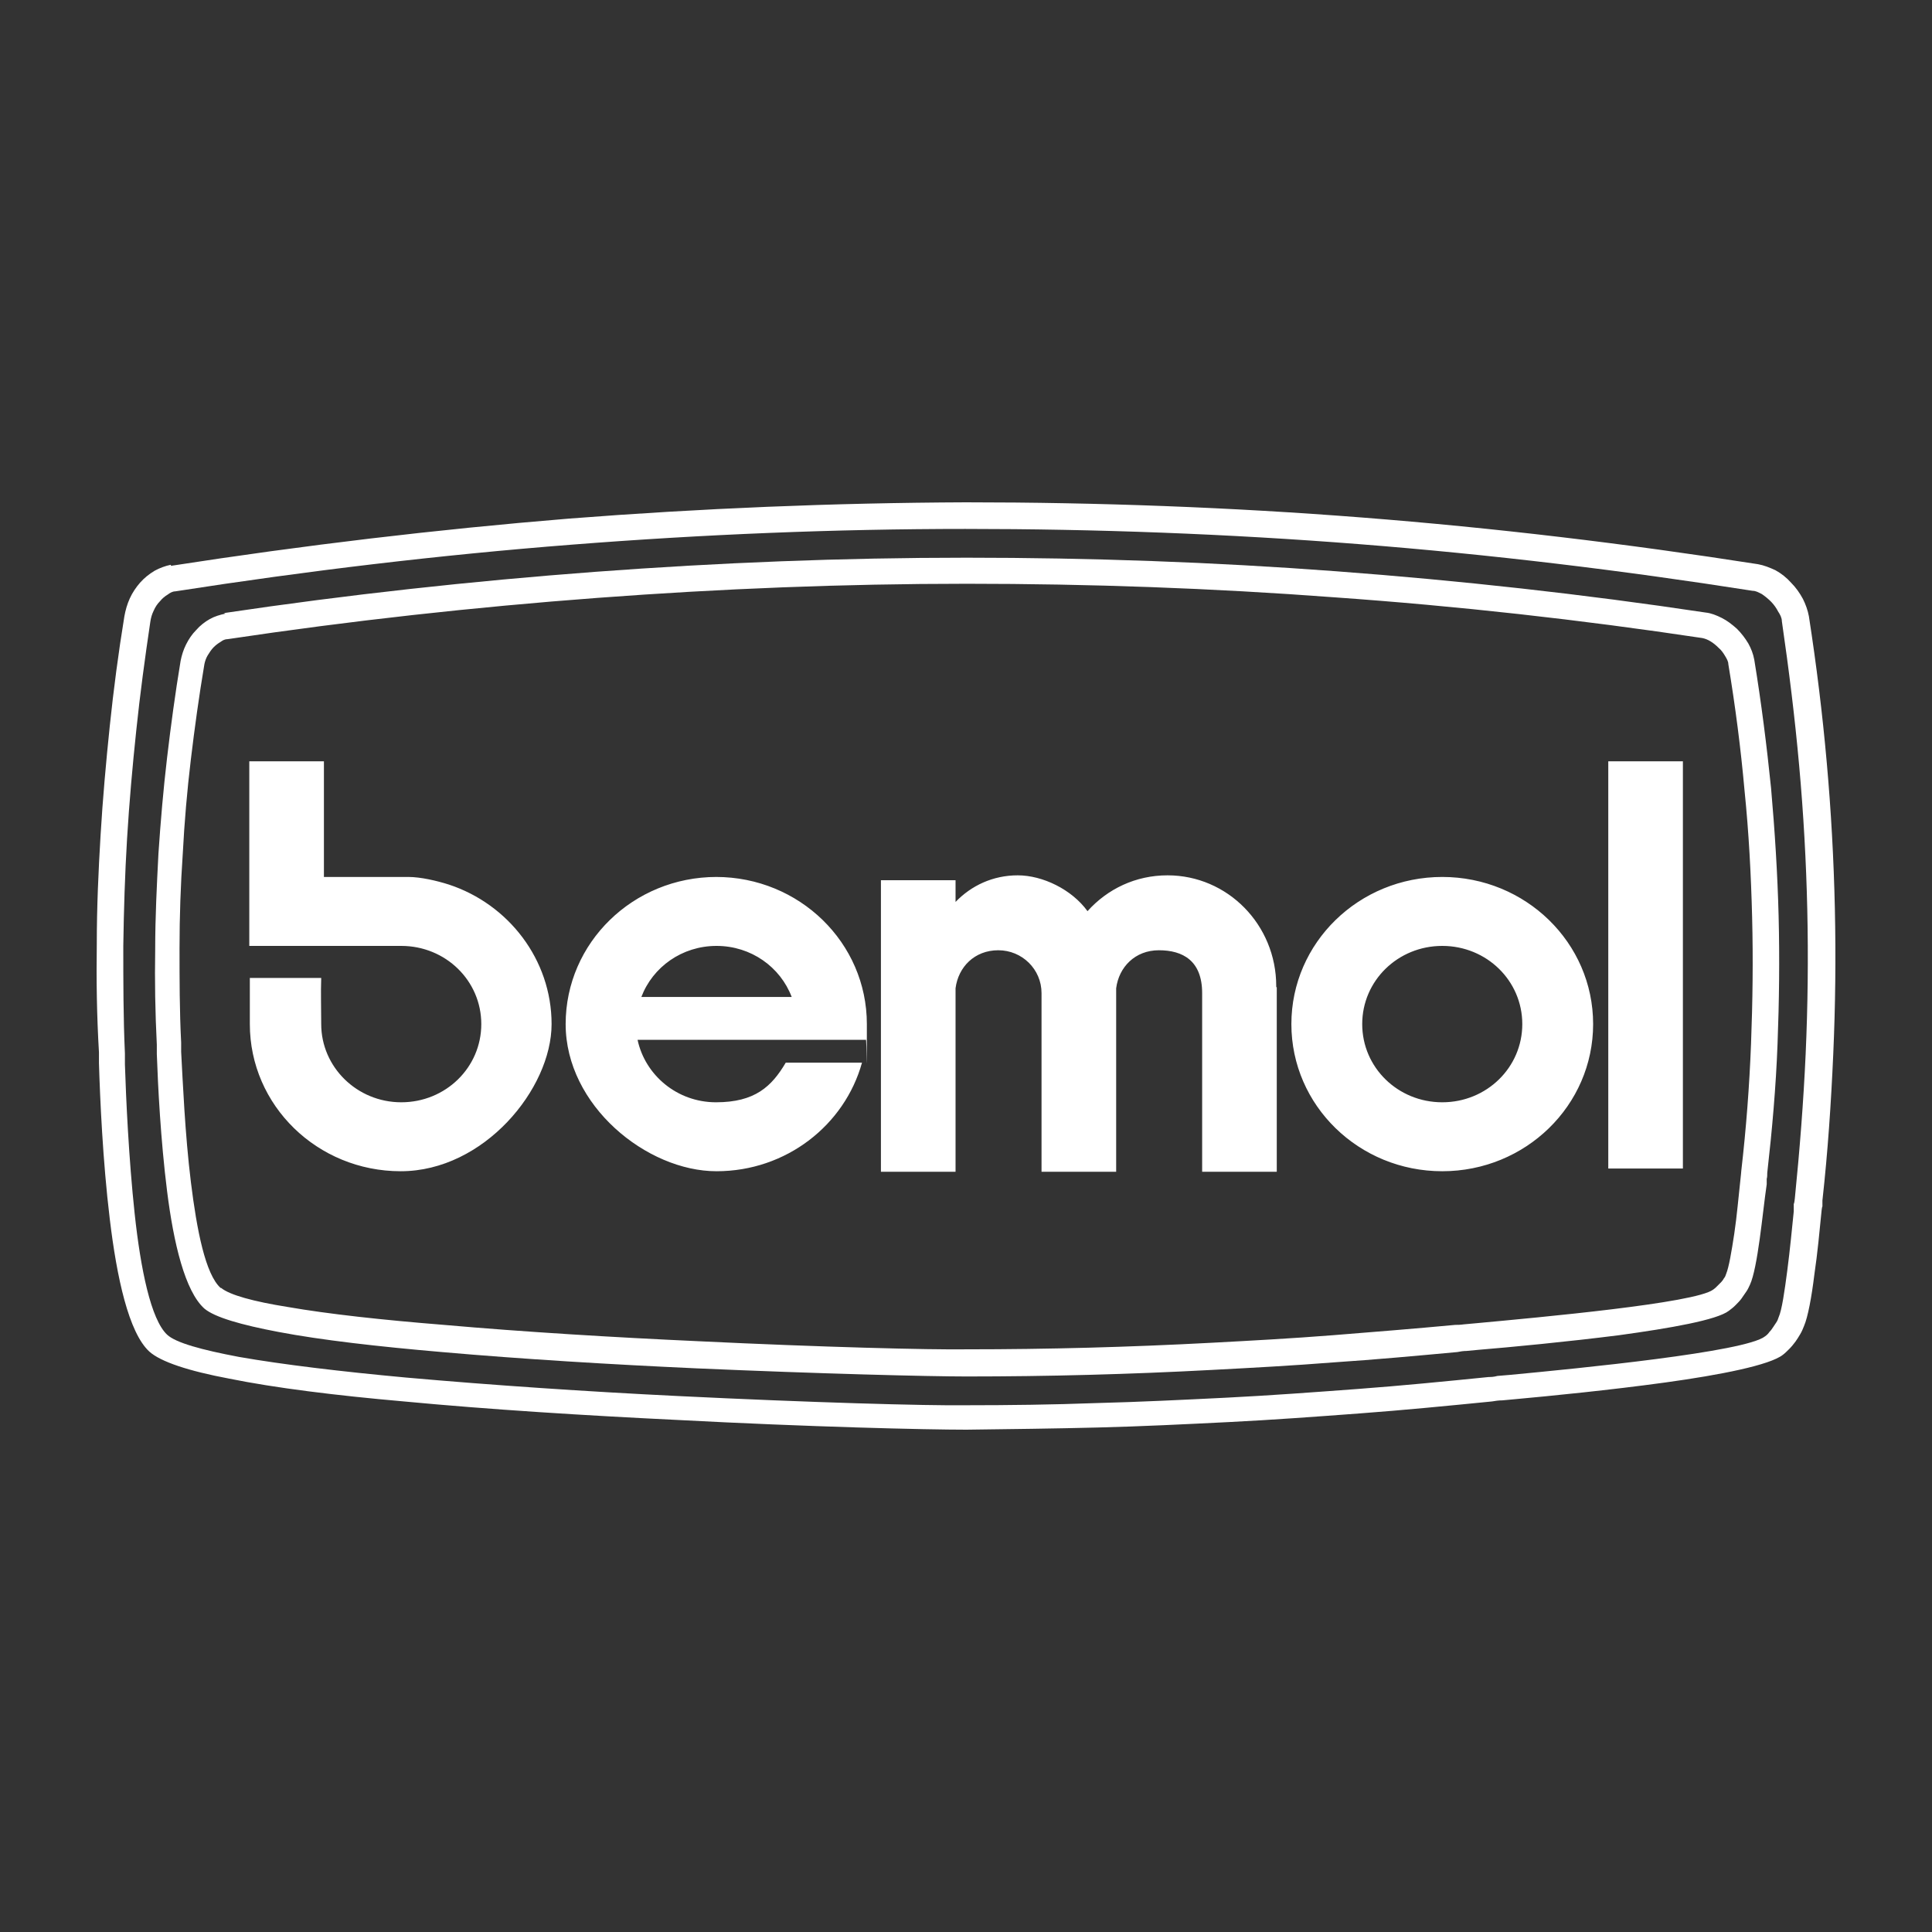
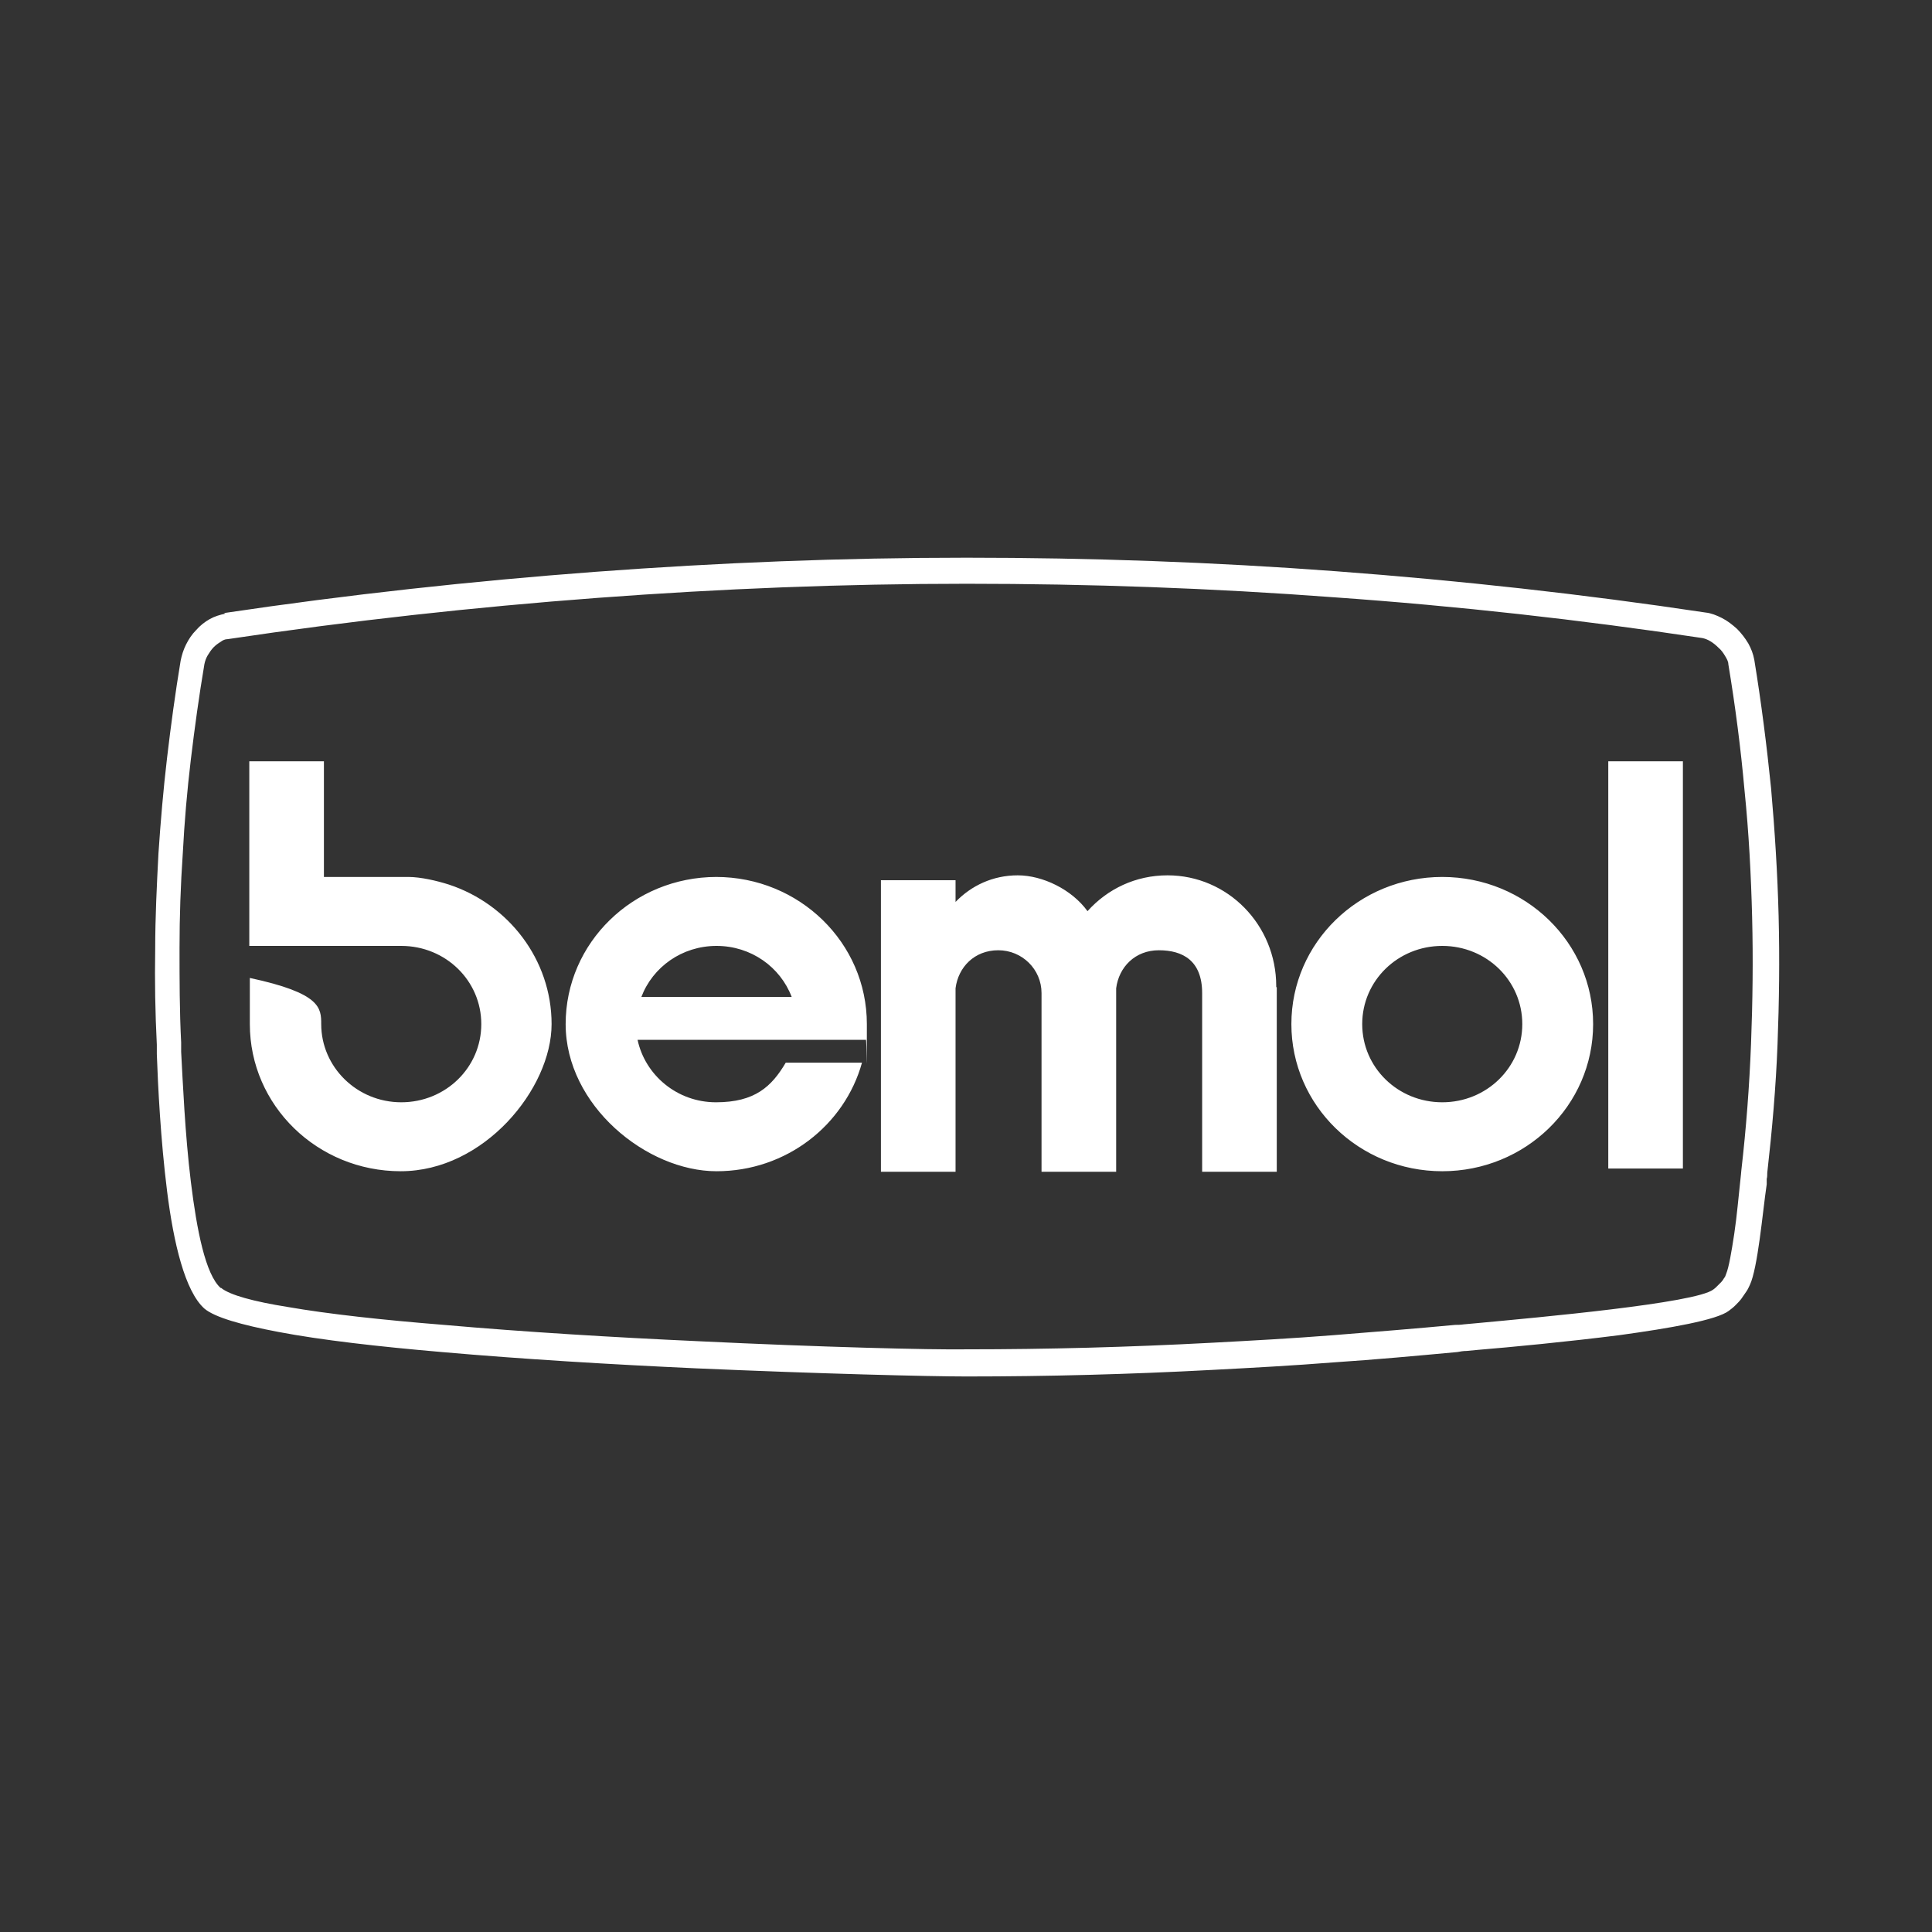
<svg xmlns="http://www.w3.org/2000/svg" width="200" height="200" viewBox="0 0 200 200" fill="none">
  <rect x="0" y="0" width="200" height="200" fill="#333333" stroke="none" />
  <path d="M23.176 63.466C35.995 61.555 48.871 60.15 61.635 59.194C74.455 58.239 87.218 57.733 100.038 57.733C112.802 57.733 125.622 58.183 138.329 59.138C151.093 60.094 163.857 61.499 176.564 63.41C177.124 63.466 177.684 63.691 178.244 63.972C178.804 64.253 179.308 64.646 179.811 65.096C180.259 65.546 180.651 66.052 180.987 66.614C181.267 67.119 181.491 67.681 181.603 68.3C182.331 72.74 182.89 77.18 183.338 81.564C183.73 86.005 184.01 90.445 184.122 94.829C184.234 99.269 184.178 103.71 184.01 108.094C183.842 112.534 183.45 116.974 182.946 121.415C182.946 121.639 182.946 121.864 182.89 122.033V122.595C182.666 124.112 182.443 126.248 182.163 128.272C181.883 130.295 181.547 132.15 181.155 132.993C181.043 133.218 180.931 133.499 180.763 133.724C180.595 133.948 180.427 134.23 180.259 134.454C180.091 134.679 179.867 134.904 179.643 135.129C179.42 135.354 179.196 135.522 178.972 135.691C177.74 136.646 172.926 137.489 167.607 138.22C162.289 138.895 156.411 139.457 152.996 139.738L151.821 139.85C151.485 139.85 151.149 139.906 150.869 139.963C146.615 140.356 142.36 140.749 138.105 141.03C133.851 141.368 129.652 141.593 125.398 141.817C121.199 142.042 116.944 142.211 112.746 142.323C108.547 142.436 104.293 142.492 100.038 142.492C96.175 142.492 84.867 142.211 72.047 141.649C63.37 141.255 54.022 140.693 45.736 139.963C39.186 139.4 33.252 138.726 28.83 137.883C24.967 137.152 22.224 136.365 21.16 135.466C19.145 133.667 17.97 128.665 17.298 123.326C16.626 117.986 16.346 112.309 16.234 109.105V108.15C16.066 104.834 16.01 101.518 16.066 98.258C16.066 94.942 16.234 91.625 16.402 88.365C16.626 85.049 16.906 81.733 17.298 78.417C17.69 75.101 18.137 71.784 18.697 68.412C18.809 67.85 18.977 67.288 19.257 66.726C19.537 66.164 19.873 65.658 20.321 65.208C20.713 64.759 21.216 64.365 21.72 64.084C22.224 63.803 22.784 63.635 23.344 63.522L23.176 63.466ZM100.038 60.431C87.33 60.431 74.623 60.937 61.859 61.892C49.095 62.848 36.331 64.253 23.568 66.164C23.288 66.164 23.064 66.276 22.84 66.445C22.56 66.614 22.336 66.782 22.112 67.007C21.888 67.232 21.664 67.569 21.496 67.85C21.328 68.131 21.216 68.468 21.16 68.749C20.601 72.066 20.153 75.326 19.761 78.585C19.369 81.845 19.089 85.105 18.921 88.365C18.697 91.625 18.585 94.885 18.585 98.145C18.585 101.405 18.585 104.665 18.753 107.925V108.881C18.921 111.916 19.145 117.368 19.761 122.37C20.377 127.372 21.272 131.925 22.84 133.33H22.896C23.792 134.061 26.255 134.735 29.782 135.297C33.98 136.028 39.634 136.646 45.96 137.152C54.245 137.883 63.594 138.445 72.215 138.838C85.035 139.457 96.231 139.738 100.094 139.682C104.293 139.682 108.491 139.625 112.69 139.513C116.888 139.4 121.087 139.232 125.342 139.007C129.54 138.782 133.739 138.557 137.993 138.22C142.192 137.883 146.447 137.546 150.645 137.152C150.869 137.152 151.149 137.152 151.541 137.096L152.772 136.984C159.434 136.365 175.501 134.904 177.348 133.499C177.516 133.386 177.628 133.274 177.796 133.105C177.908 132.993 178.076 132.824 178.188 132.712C178.3 132.6 178.412 132.431 178.468 132.319C178.58 132.206 178.636 132.037 178.692 131.869C178.972 131.194 179.252 129.564 179.531 127.71C179.811 125.855 179.979 123.775 180.147 122.314C180.203 121.752 180.259 121.302 180.259 121.19C180.763 116.806 181.099 112.422 181.267 108.037C181.435 103.653 181.491 99.326 181.379 94.942C181.267 90.557 181.043 86.23 180.595 81.845C180.203 77.461 179.643 73.133 178.916 68.749C178.916 68.468 178.748 68.187 178.58 67.906C178.412 67.625 178.188 67.288 177.908 67.063C177.628 66.782 177.348 66.557 177.068 66.389C176.788 66.22 176.509 66.108 176.229 66.052C163.521 64.141 150.869 62.735 138.161 61.836C125.454 60.881 112.746 60.431 100.094 60.431H100.038Z" fill="white" />
-   <path d="M17.69 58.576C31.461 56.44 45.176 54.81 58.892 53.686C72.607 52.618 86.323 52.056 99.982 52C113.642 52 127.357 52.506 141.016 53.574C154.676 54.642 168.335 56.272 181.995 58.407C182.61 58.52 183.17 58.745 183.786 59.026C184.402 59.363 184.962 59.813 185.41 60.319C185.913 60.824 186.305 61.386 186.641 62.005C186.921 62.567 187.145 63.185 187.257 63.803C188.041 68.862 188.656 73.864 189.104 78.923C189.552 83.925 189.832 88.984 189.944 94.042C190.056 99.101 190 104.103 189.776 109.162C189.552 114.22 189.216 119.222 188.656 124.281V124.899C188.6 124.899 188.545 125.574 188.545 125.574C188.377 127.26 188.153 129.733 187.817 131.981C187.537 134.286 187.145 136.365 186.753 137.265C186.641 137.546 186.529 137.827 186.361 138.108C186.193 138.389 186.025 138.67 185.857 138.895C185.689 139.119 185.466 139.4 185.242 139.625C185.018 139.85 184.794 140.075 184.57 140.244C183.226 141.311 178.132 142.323 172.422 143.11C166.712 143.897 160.442 144.515 156.747 144.852L155.516 144.965C155.124 144.965 154.788 145.021 154.452 145.077C149.917 145.527 145.327 145.977 140.792 146.314C136.258 146.651 131.723 146.988 127.189 147.213C122.655 147.438 118.176 147.663 113.642 147.775C109.107 147.888 104.573 147.944 100.038 148C95.895 148 83.803 147.719 70.032 146.988C60.739 146.539 50.719 145.92 41.818 145.077C34.764 144.459 28.438 143.672 23.736 142.717C19.537 141.93 16.626 140.974 15.45 139.906C13.323 137.939 12.091 132.262 11.364 126.192C10.636 120.178 10.356 113.714 10.244 110.061V108.937C10.02 105.171 9.964 101.405 10.02 97.696C10.02 93.93 10.188 90.164 10.412 86.454C10.636 82.689 10.972 78.923 11.364 75.157C11.756 71.391 12.259 67.569 12.875 63.803C12.987 63.185 13.155 62.567 13.435 61.949C13.715 61.33 14.107 60.768 14.499 60.319C14.947 59.813 15.45 59.419 16.01 59.082C16.514 58.801 17.13 58.576 17.69 58.464V58.576ZM100.038 54.754C86.435 54.754 72.775 55.316 59.172 56.384C45.512 57.452 31.853 59.082 18.137 61.218C17.858 61.218 17.578 61.386 17.354 61.555C17.074 61.724 16.794 61.949 16.57 62.23C16.29 62.511 16.066 62.848 15.898 63.241C15.73 63.578 15.618 63.972 15.562 64.365C15.002 68.131 14.499 71.841 14.107 75.607C13.715 79.316 13.379 83.082 13.155 86.792C12.931 90.501 12.819 94.211 12.763 97.92C12.763 101.63 12.763 105.34 12.931 109.049V110.173C13.043 113.658 13.323 119.897 13.939 125.63C14.555 131.363 15.618 136.59 17.298 138.164C18.194 139.007 20.881 139.738 24.743 140.468C29.222 141.255 35.324 141.986 42.041 142.604C50.886 143.391 60.907 144.066 70.144 144.515C83.859 145.19 95.895 145.527 99.982 145.471C104.461 145.471 108.939 145.415 113.474 145.246C117.952 145.133 122.487 144.909 127.021 144.684C131.5 144.459 136.034 144.122 140.569 143.785C145.103 143.447 149.638 142.998 154.116 142.548C154.284 142.548 154.62 142.548 155.012 142.436L156.355 142.323C163.465 141.649 180.707 139.963 182.722 138.333C182.89 138.22 183.058 138.052 183.17 137.883C183.338 137.714 183.45 137.546 183.562 137.377C183.674 137.208 183.786 137.04 183.898 136.871C184.01 136.703 184.066 136.534 184.122 136.365C184.458 135.635 184.738 133.667 185.018 131.532C185.298 129.396 185.521 127.035 185.689 125.405V124.618C185.745 124.618 185.801 124.056 185.801 124.056C186.305 119.054 186.697 114.052 186.921 109.105C187.145 104.103 187.201 99.157 187.089 94.155C186.977 89.208 186.697 84.206 186.249 79.26C185.801 74.258 185.186 69.311 184.458 64.309C184.458 63.972 184.29 63.635 184.066 63.297C183.898 62.96 183.618 62.567 183.338 62.286C183.058 62.005 182.722 61.724 182.387 61.499C182.051 61.33 181.771 61.162 181.435 61.162C167.831 59.026 154.284 57.396 140.68 56.328C127.077 55.26 113.474 54.754 99.87 54.754H100.038Z" fill="white" />
-   <path fill-rule="evenodd" clip-rule="evenodd" d="M41.482 90.782C41.594 90.782 41.706 90.782 41.818 90.782H42.265C43.553 90.782 45.232 91.176 46.464 91.569C52.622 93.593 57.1 99.326 57.1 106.014C57.1 112.703 50.103 121.246 41.482 121.246C32.861 121.246 25.863 114.445 25.863 106.014C25.863 97.583 25.863 102.867 25.863 101.237H33.252C33.196 102.81 33.252 104.328 33.252 106.014C33.252 110.454 36.947 114.108 41.538 114.108C46.128 114.108 49.823 110.511 49.823 106.014C49.823 101.518 46.128 97.92 41.538 97.92C36.947 97.92 41.314 97.92 41.202 97.92H25.807V78.81H33.532V90.782H41.202C41.314 90.782 41.426 90.782 41.538 90.782H41.482ZM132.059 102.192H132.171V121.302H124.446V112.927C124.446 109.555 124.446 106.183 124.446 102.81C124.446 99.438 122.431 98.37 119.967 98.37C117.504 98.37 115.825 100.112 115.545 102.304V121.302H107.819V107.981C107.819 106.295 107.819 104.553 107.819 102.81C107.819 100.337 105.804 98.37 103.341 98.37C100.878 98.37 99.198 100.112 98.918 102.304V121.302H91.193V91.119H98.918V93.368C100.542 91.681 102.781 90.614 105.356 90.614C107.931 90.614 110.954 92.075 112.578 94.323C114.649 92.019 117.56 90.614 120.863 90.614C127.077 90.614 132.115 95.728 132.115 102.08C132.115 108.431 132.115 102.192 132.115 102.192H132.059ZM166.488 78.81H174.213V120.965H166.488V78.81ZM149.302 90.782C157.923 90.782 164.92 97.583 164.92 106.014C164.92 114.445 157.923 121.246 149.302 121.246C140.68 121.246 133.683 114.445 133.683 106.014C133.683 97.583 140.68 90.782 149.302 90.782ZM149.302 97.92C153.892 97.92 157.587 101.518 157.587 106.014C157.587 110.511 153.892 114.108 149.302 114.108C144.711 114.108 141.016 110.511 141.016 106.014C141.016 101.518 144.711 97.92 149.302 97.92ZM74.119 90.782C82.74 90.782 89.737 97.583 89.737 106.014C89.737 114.445 89.737 107.138 89.626 107.644H66.001C66.785 111.297 70.088 114.108 74.119 114.108C78.149 114.108 79.885 112.478 81.34 110.005H89.234C87.442 116.468 81.396 121.246 74.175 121.246C66.953 121.246 58.556 114.445 58.556 106.014C58.556 97.583 65.554 90.782 74.175 90.782H74.119ZM66.393 103.204C67.569 100.112 70.592 97.92 74.175 97.92C77.757 97.92 80.781 100.112 81.956 103.204H66.393Z" fill="white" />
+   <path fill-rule="evenodd" clip-rule="evenodd" d="M41.482 90.782C41.594 90.782 41.706 90.782 41.818 90.782H42.265C43.553 90.782 45.232 91.176 46.464 91.569C52.622 93.593 57.1 99.326 57.1 106.014C57.1 112.703 50.103 121.246 41.482 121.246C32.861 121.246 25.863 114.445 25.863 106.014C25.863 97.583 25.863 102.867 25.863 101.237C33.196 102.81 33.252 104.328 33.252 106.014C33.252 110.454 36.947 114.108 41.538 114.108C46.128 114.108 49.823 110.511 49.823 106.014C49.823 101.518 46.128 97.92 41.538 97.92C36.947 97.92 41.314 97.92 41.202 97.92H25.807V78.81H33.532V90.782H41.202C41.314 90.782 41.426 90.782 41.538 90.782H41.482ZM132.059 102.192H132.171V121.302H124.446V112.927C124.446 109.555 124.446 106.183 124.446 102.81C124.446 99.438 122.431 98.37 119.967 98.37C117.504 98.37 115.825 100.112 115.545 102.304V121.302H107.819V107.981C107.819 106.295 107.819 104.553 107.819 102.81C107.819 100.337 105.804 98.37 103.341 98.37C100.878 98.37 99.198 100.112 98.918 102.304V121.302H91.193V91.119H98.918V93.368C100.542 91.681 102.781 90.614 105.356 90.614C107.931 90.614 110.954 92.075 112.578 94.323C114.649 92.019 117.56 90.614 120.863 90.614C127.077 90.614 132.115 95.728 132.115 102.08C132.115 108.431 132.115 102.192 132.115 102.192H132.059ZM166.488 78.81H174.213V120.965H166.488V78.81ZM149.302 90.782C157.923 90.782 164.92 97.583 164.92 106.014C164.92 114.445 157.923 121.246 149.302 121.246C140.68 121.246 133.683 114.445 133.683 106.014C133.683 97.583 140.68 90.782 149.302 90.782ZM149.302 97.92C153.892 97.92 157.587 101.518 157.587 106.014C157.587 110.511 153.892 114.108 149.302 114.108C144.711 114.108 141.016 110.511 141.016 106.014C141.016 101.518 144.711 97.92 149.302 97.92ZM74.119 90.782C82.74 90.782 89.737 97.583 89.737 106.014C89.737 114.445 89.737 107.138 89.626 107.644H66.001C66.785 111.297 70.088 114.108 74.119 114.108C78.149 114.108 79.885 112.478 81.34 110.005H89.234C87.442 116.468 81.396 121.246 74.175 121.246C66.953 121.246 58.556 114.445 58.556 106.014C58.556 97.583 65.554 90.782 74.175 90.782H74.119ZM66.393 103.204C67.569 100.112 70.592 97.92 74.175 97.92C77.757 97.92 80.781 100.112 81.956 103.204H66.393Z" fill="white" />
</svg>